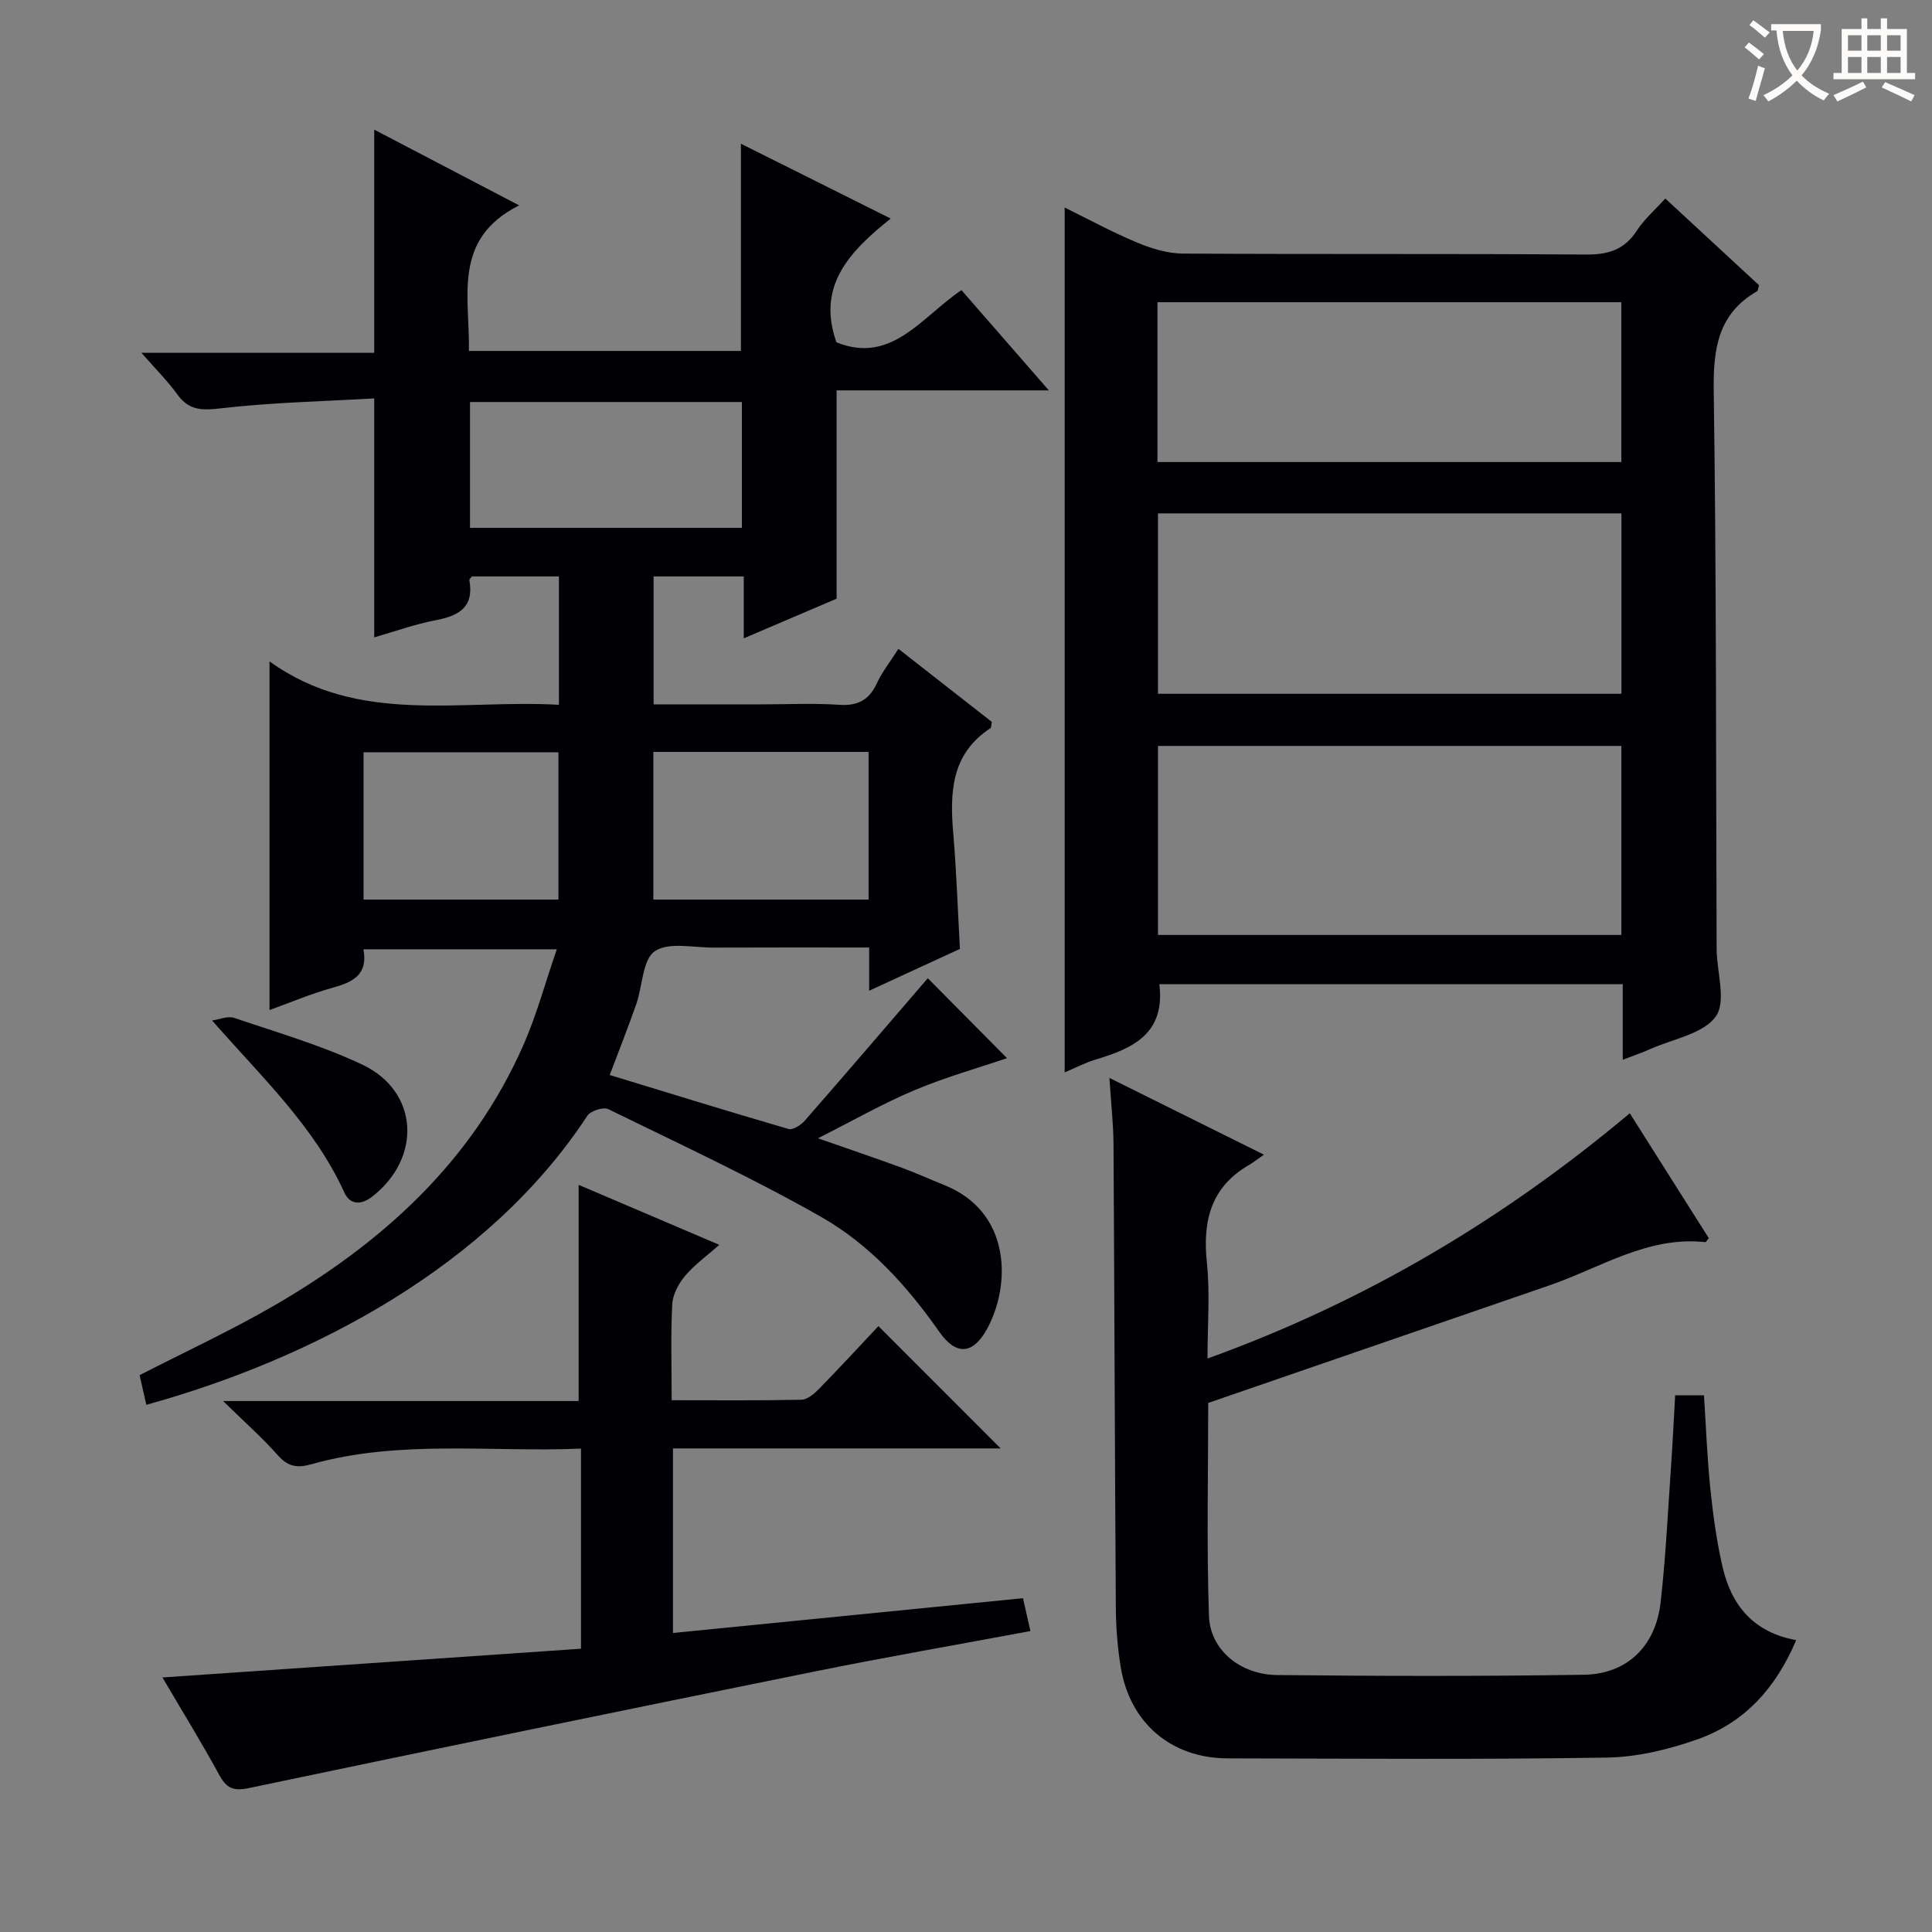
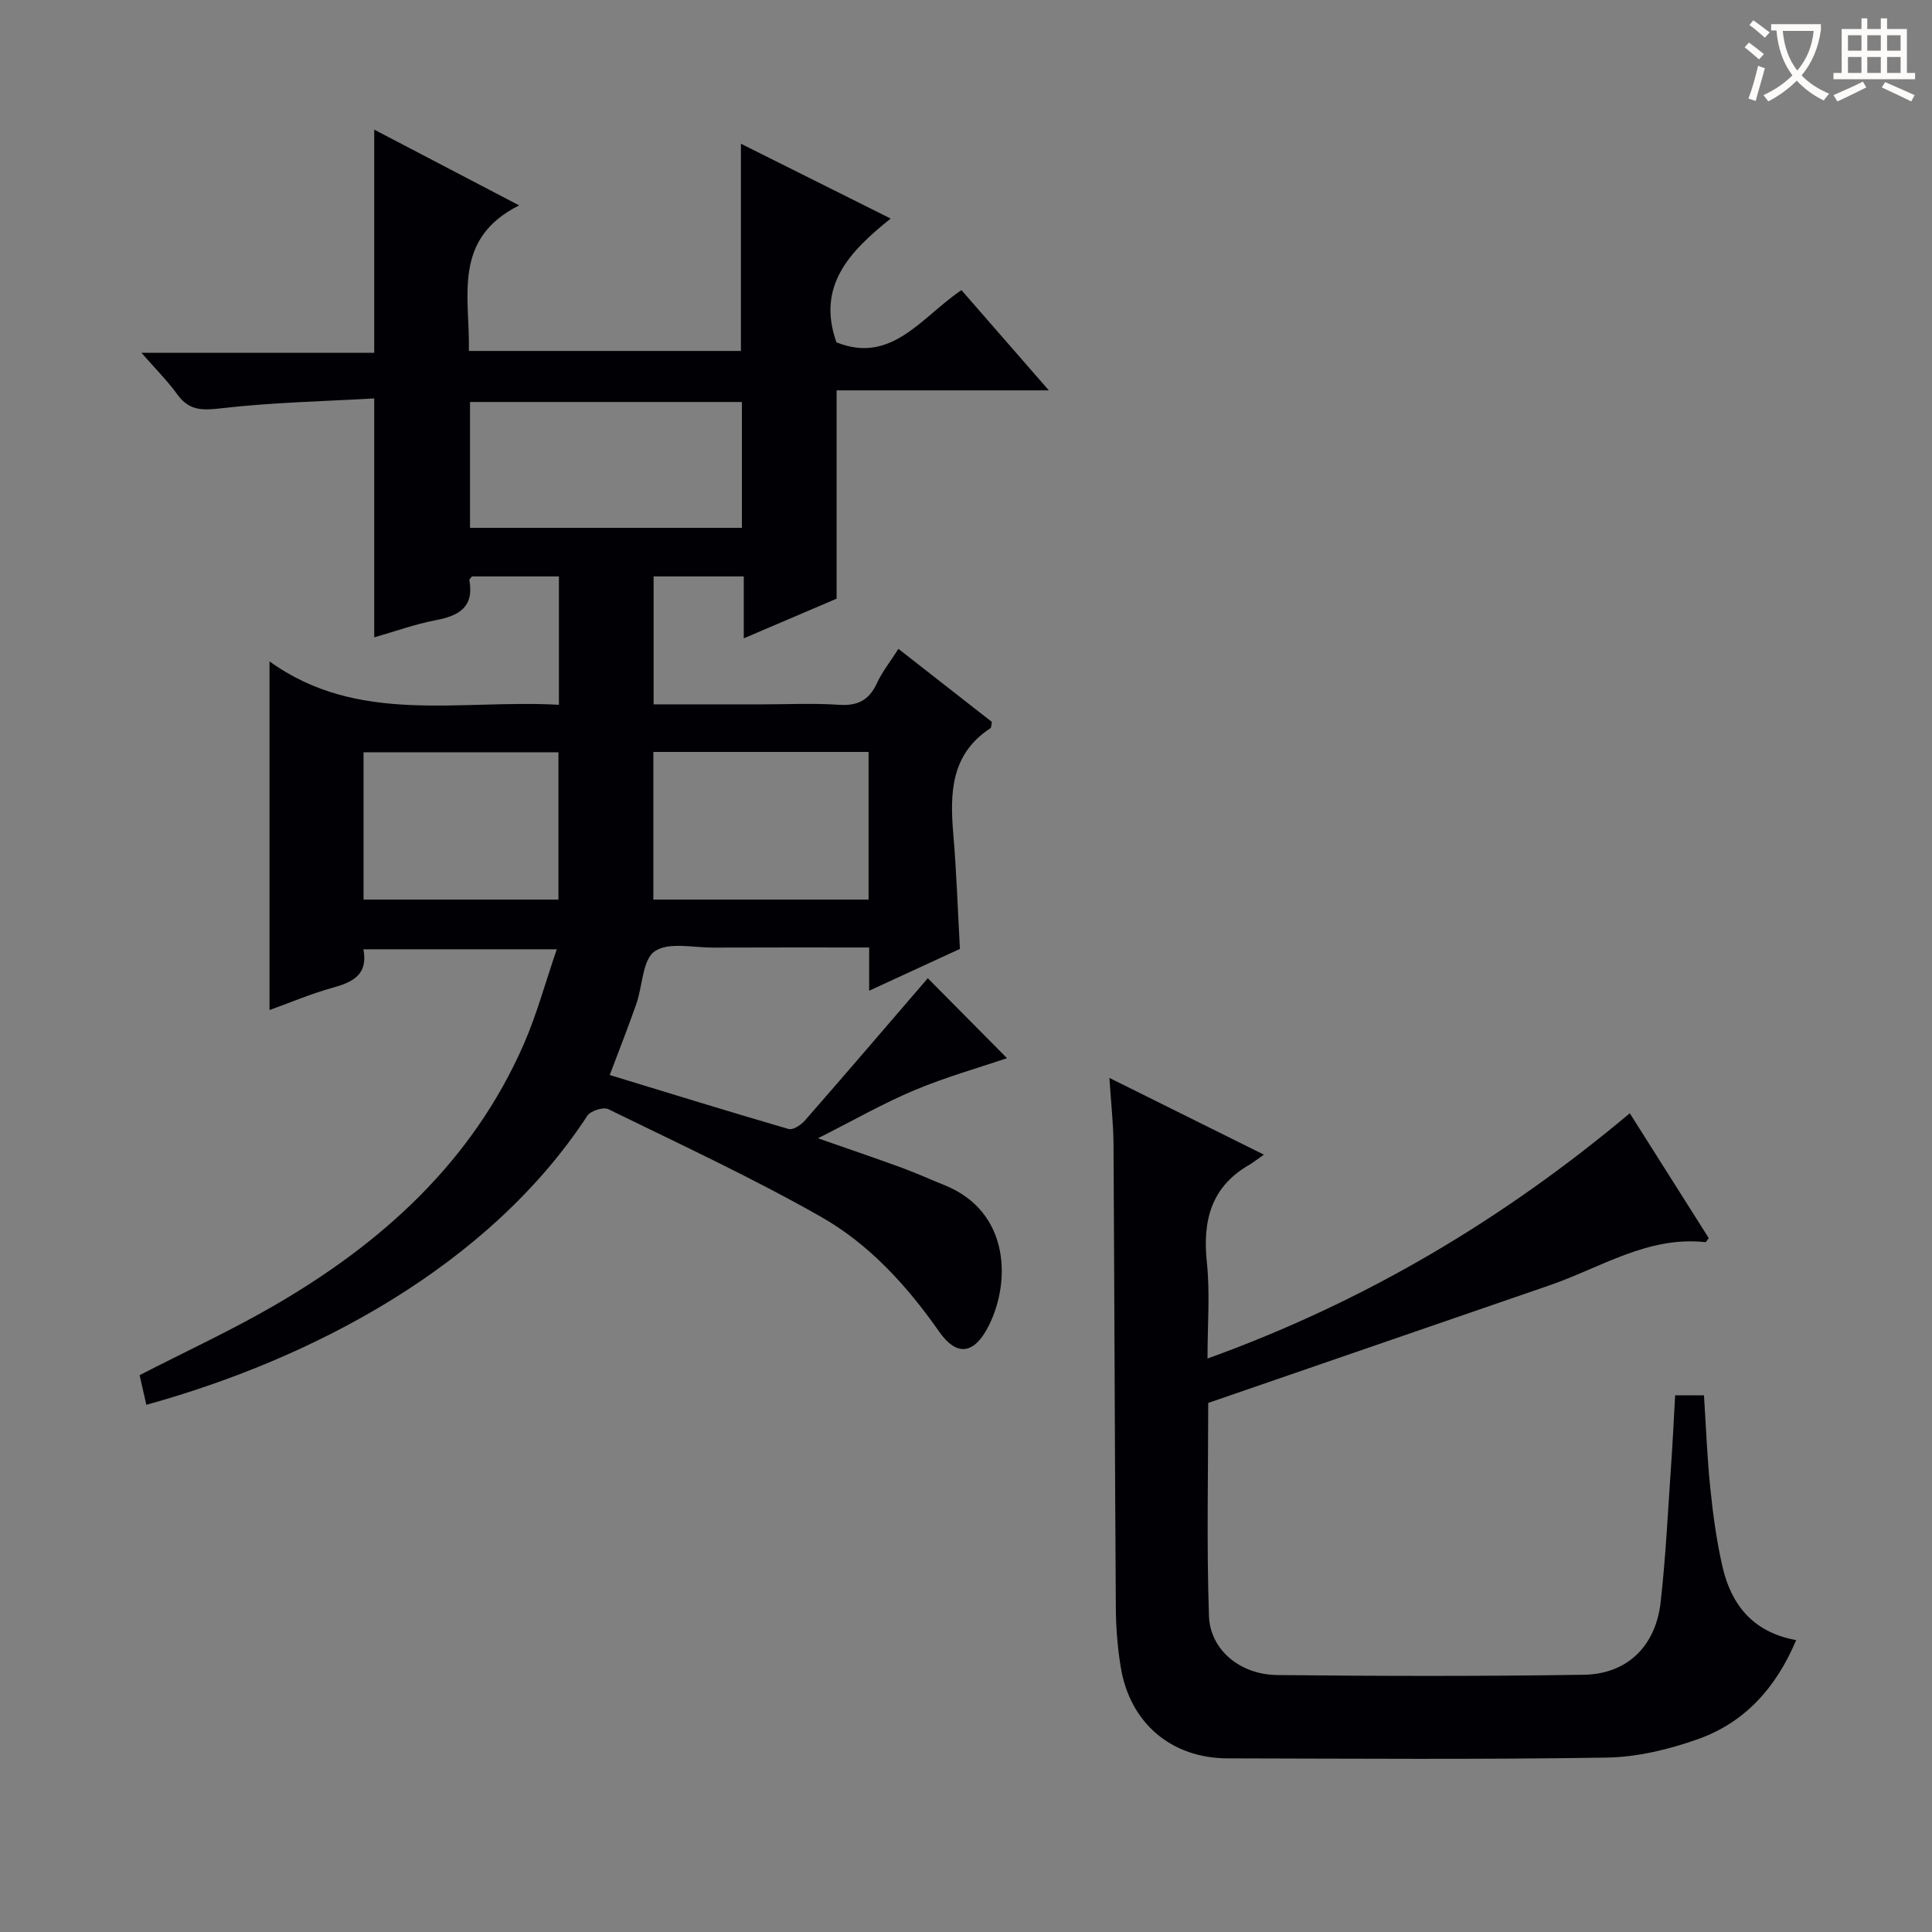
<svg xmlns="http://www.w3.org/2000/svg" enable-background="new 0 0 400 400" viewBox="0 0 400 400">
  <rect x="0" y="0" width="400" height="400" fill="#808080" stroke="none" />
  <g fill="#010105">
    <path d="m126.24 222.57c12.6 3.84 24.79 7.62 37.04 11.18.89.26 2.56-.83 3.36-1.75 8.61-9.85 17.12-19.79 25.45-29.47 5.44 5.49 11.24 11.35 16.4 16.55-5.87 2-12.67 3.91-19.13 6.62-6.52 2.74-12.71 6.29-20.01 9.97 6.52 2.28 11.96 4.12 17.36 6.1 2.96 1.08 5.83 2.4 8.76 3.57 14.06 5.62 13.8 20.9 8.86 29.85-2.88 5.22-6.35 5.55-9.86.55-6.68-9.54-14.5-18.15-24.54-23.84-14.28-8.1-29.22-15.04-43.99-22.26-1.03-.5-3.67.34-4.34 1.37-20.44 31.21-56.95 50.33-91.3 59.84-.47-2.07-.94-4.14-1.4-6.14 9.35-4.8 18.69-9.12 27.57-14.24 22.53-13 41.26-29.86 51.94-54.21 2.7-6.16 4.46-12.73 6.87-19.72-13.89 0-26.77 0-40.04 0 1.01 5.26-2.2 6.81-6.4 7.97-4.45 1.23-8.73 3.06-13.04 4.61 0-23.87 0-47.49 0-72.19 18.38 13.27 39.38 7.83 59.92 8.99 0-9.18 0-17.75 0-26.58-6.14 0-12.07 0-17.99 0-.21.28-.59.57-.55.78 1 5.6-2.16 7.37-6.98 8.29-4.34.83-8.54 2.36-12.72 3.55 0-16.3 0-32.24 0-49.47-10.42.6-21.14.82-31.74 2.05-3.92.45-6.59.48-9.01-2.86-2-2.77-4.46-5.22-7.44-8.63h48.19c0-15.58 0-30.62 0-46.21 9.64 5.04 19.16 10.01 30 15.68-13.92 7-10.17 18.93-10.4 30.14h56.32c0-14.11 0-28.16 0-42.9 10.08 5.04 20.11 10.04 31.01 15.49-8.52 6.81-15.38 13.95-11.23 25.63 11.45 4.59 17.6-5.24 25.88-10.81 5.88 6.74 11.63 13.34 18.09 20.75-15.2 0-29.52 0-43.94 0v43.13c-5.76 2.46-12.13 5.18-19.22 8.21 0-4.55 0-8.57 0-12.82-6.51 0-12.43 0-18.67 0v26.49h22.37c5.33 0 10.68-.27 15.99.09 3.87.27 6.25-.95 7.87-4.46 1.09-2.36 2.76-4.45 4.46-7.12 6.75 5.28 13.11 10.25 19.34 15.12-.14.7-.1 1.18-.28 1.3-8.2 5.35-8.43 13.38-7.7 21.93.66 7.77.92 15.57 1.37 23.77-5.98 2.76-12.1 5.58-18.79 8.66 0-3.22 0-5.82 0-8.95-11.01 0-21.63-.03-32.25.02-4.14.02-9.26-1.21-12.14.76-2.55 1.74-2.51 7.17-3.81 10.89-1.7 4.85-3.59 9.64-5.51 14.73zm27.36-113.28c0-9.1 0-17.52 0-26.06-18.92 0-37.51 0-56.29 0v26.06zm26.23 46.39c-15.16 0-29.74 0-44.56 0v30.57h44.56c0-10.28 0-20.23 0-30.57zm-104.56.07v30.5h40.35c0-10.37 0-20.42 0-30.5-13.64 0-26.9 0-40.35 0z" />
-     <path d="m335.97 219.42c0-5.67 0-10.49 0-15.65-32.15 0-64.03 0-95.94 0 1.26 10.24-5.48 13.3-13.22 15.61-2.17.65-4.22 1.74-6.38 2.65 0-59.78 0-119.15 0-179.06 4.95 2.43 9.86 5.11 14.99 7.25 2.97 1.24 6.3 2.26 9.47 2.28 27.82.17 55.65 0 83.47.2 4.61.03 7.95-.98 10.52-4.94 1.51-2.33 3.69-4.22 5.9-6.66 6.64 6.14 13.08 12.1 19.41 17.95-.21.67-.21 1.14-.41 1.25-8.12 4.69-9.09 11.93-8.97 20.66.56 38.48.45 76.97.6 115.45.02 4.79 2.06 10.91-.17 14.03-2.59 3.62-8.84 4.65-13.53 6.74-1.61.73-3.31 1.3-5.74 2.24zm-96.22-25.85h95.94c0-13.27 0-26.18 0-39.13-32.15 0-64 0-95.94 0zm0-49.93h95.95c0-12.62 0-24.88 0-37.35-32.07 0-63.83 0-95.95 0zm-.11-47.98h96.04c0-11.24 0-22.14 0-33.09-32.15 0-63.98 0-96.04 0z" />
    <path d="m261.68 239.06c-1.64 1.14-2.29 1.67-3.01 2.09-7.95 4.57-9.71 11.58-8.8 20.23.67 6.36.13 12.85.13 19.89 32.53-11.74 61.19-28.76 87.43-50.78 5.61 8.87 11 17.39 16.35 25.85-.34.41-.55.85-.71.83-11.93-1.29-21.66 5.29-32.22 8.93-23.37 8.06-46.75 16.11-70.7 24.36 0 14.19-.35 29.15.15 44.09.24 7.04 6.45 12.17 14.14 12.25 21.16.22 42.32.27 63.48-.06 8.96-.14 14.86-5.91 15.89-14.97 1.07-9.4 1.51-18.87 2.17-28.32.33-4.76.56-9.54.84-14.56h5.97c.42 6.49.66 12.93 1.32 19.33.56 5.44 1.3 10.9 2.53 16.22 1.82 7.84 6.31 13.51 15.24 15.13-4.22 9.98-10.72 17.09-20.36 20.51-6.01 2.13-12.54 3.71-18.87 3.81-26.15.42-52.31.21-78.47.16-11.67-.02-20.23-7.29-22.14-18.87-.67-4.08-1-8.27-1.02-12.41-.21-31.99-.29-63.97-.48-95.96-.03-4.13-.5-8.25-.85-13.64 10.84 5.38 20.79 10.33 31.99 15.89z" />
-     <path d="m120.29 341.35c0-14.37 0-27.64 0-41.43-18.84.78-37.53-1.91-55.81 3.23-2.89.81-4.82.56-6.92-1.81-3.25-3.68-6.96-6.95-11.37-11.27h73.61c0-15.12 0-29.81 0-44.76 9.15 3.9 18.69 7.97 29.12 12.42-2.65 2.35-5.17 4.15-7.1 6.45-1.34 1.6-2.54 3.85-2.64 5.87-.33 6.44-.12 12.9-.12 19.85 9.31 0 18.09.09 26.87-.1 1.24-.03 2.65-1.24 3.63-2.24 4.29-4.39 8.45-8.9 12.31-13 8.84 8.85 17.02 17.04 25.3 25.32-22.25 0-44.92 0-67.84 0v38.21c24.04-2.39 47.92-4.76 72.47-7.2.48 2.13.97 4.28 1.54 6.8-15.2 2.84-30.04 5.41-44.81 8.4-39.02 7.9-78.02 15.93-116.99 24.11-3.28.69-4.66.01-6.17-2.76-3.64-6.67-7.63-13.15-11.74-20.14 29.21-1.99 57.79-3.96 86.66-5.95z" />
-     <path d="m43.91 211.28c1.53-.21 3.25-.99 4.56-.54 8.93 3.03 18.08 5.68 26.56 9.69 11.66 5.52 12.37 19.23 2.08 27.28-2.38 1.86-4.64 1.75-5.81-.81-6.24-13.66-16.93-23.7-27.39-35.62z" />
  </g>
  <path d="m362.1 8.8c1.1.8 2.1 1.6 3.1 2.4l-1 1.1c-1.3-1.1-2.3-2-3-2.5zm1.9 4.8c.5.2.9.4 1.4.5-.6 2.3-1.3 4.5-1.9 6.8l-1.5-.5c.8-2.1 1.4-4.3 2-6.8zm-1-9.4c1.3.9 2.4 1.8 3.4 2.5l-1 1.1c-1.4-1.2-2.4-2.1-3.2-2.6zm3.7 2.2v-1.4h10.3v1.2c-.5 3.6-1.8 6.8-4 9.4 1.5 1.6 3.4 2.8 5.7 3.8-.3.4-.7.8-1.1 1.4-2.3-1.1-4.1-2.5-5.6-4.1-1.6 1.6-3.6 3.1-5.9 4.3-.3-.5-.7-.9-1-1.3 2.4-1.1 4.4-2.5 6-4.1-1.9-2.5-3-5.6-3.3-9.3h-1.1zm8.8 0h-6.4c.3 3.3 1.3 6 3 8.2 2-2.3 3.1-5.1 3.4-8.2z" fill="#fcfbfa" />
  <path d="m385.3 3.8h1.3v2.2h2.8v-2.2h1.3v2.2h4.1v9.1h1.7v1.3h-16.9v-1.3h1.7v-9.1h4.1v-2.2zm.4 13.1.7 1.2c-1.8.9-3.8 1.9-6 2.9-.2-.4-.5-.8-.8-1.3 2.3-1 4.3-1.9 6.1-2.8zm-3.1-6.4h2.8v-3.2h-2.8zm0 4.6h2.8v-3.3h-2.8zm4-4.6h2.8v-3.2h-2.8zm0 4.6h2.8v-3.3h-2.8zm3.7 1.9c2.1.9 4.1 1.8 6.1 2.7l-.7 1.3c-2.2-1.1-4.2-2-6.1-2.9zm3.2-9.7h-2.8v3.2h2.8zm-2.8 7.8h2.8v-3.3h-2.8z" fill="#fcfbfa" />
</svg>